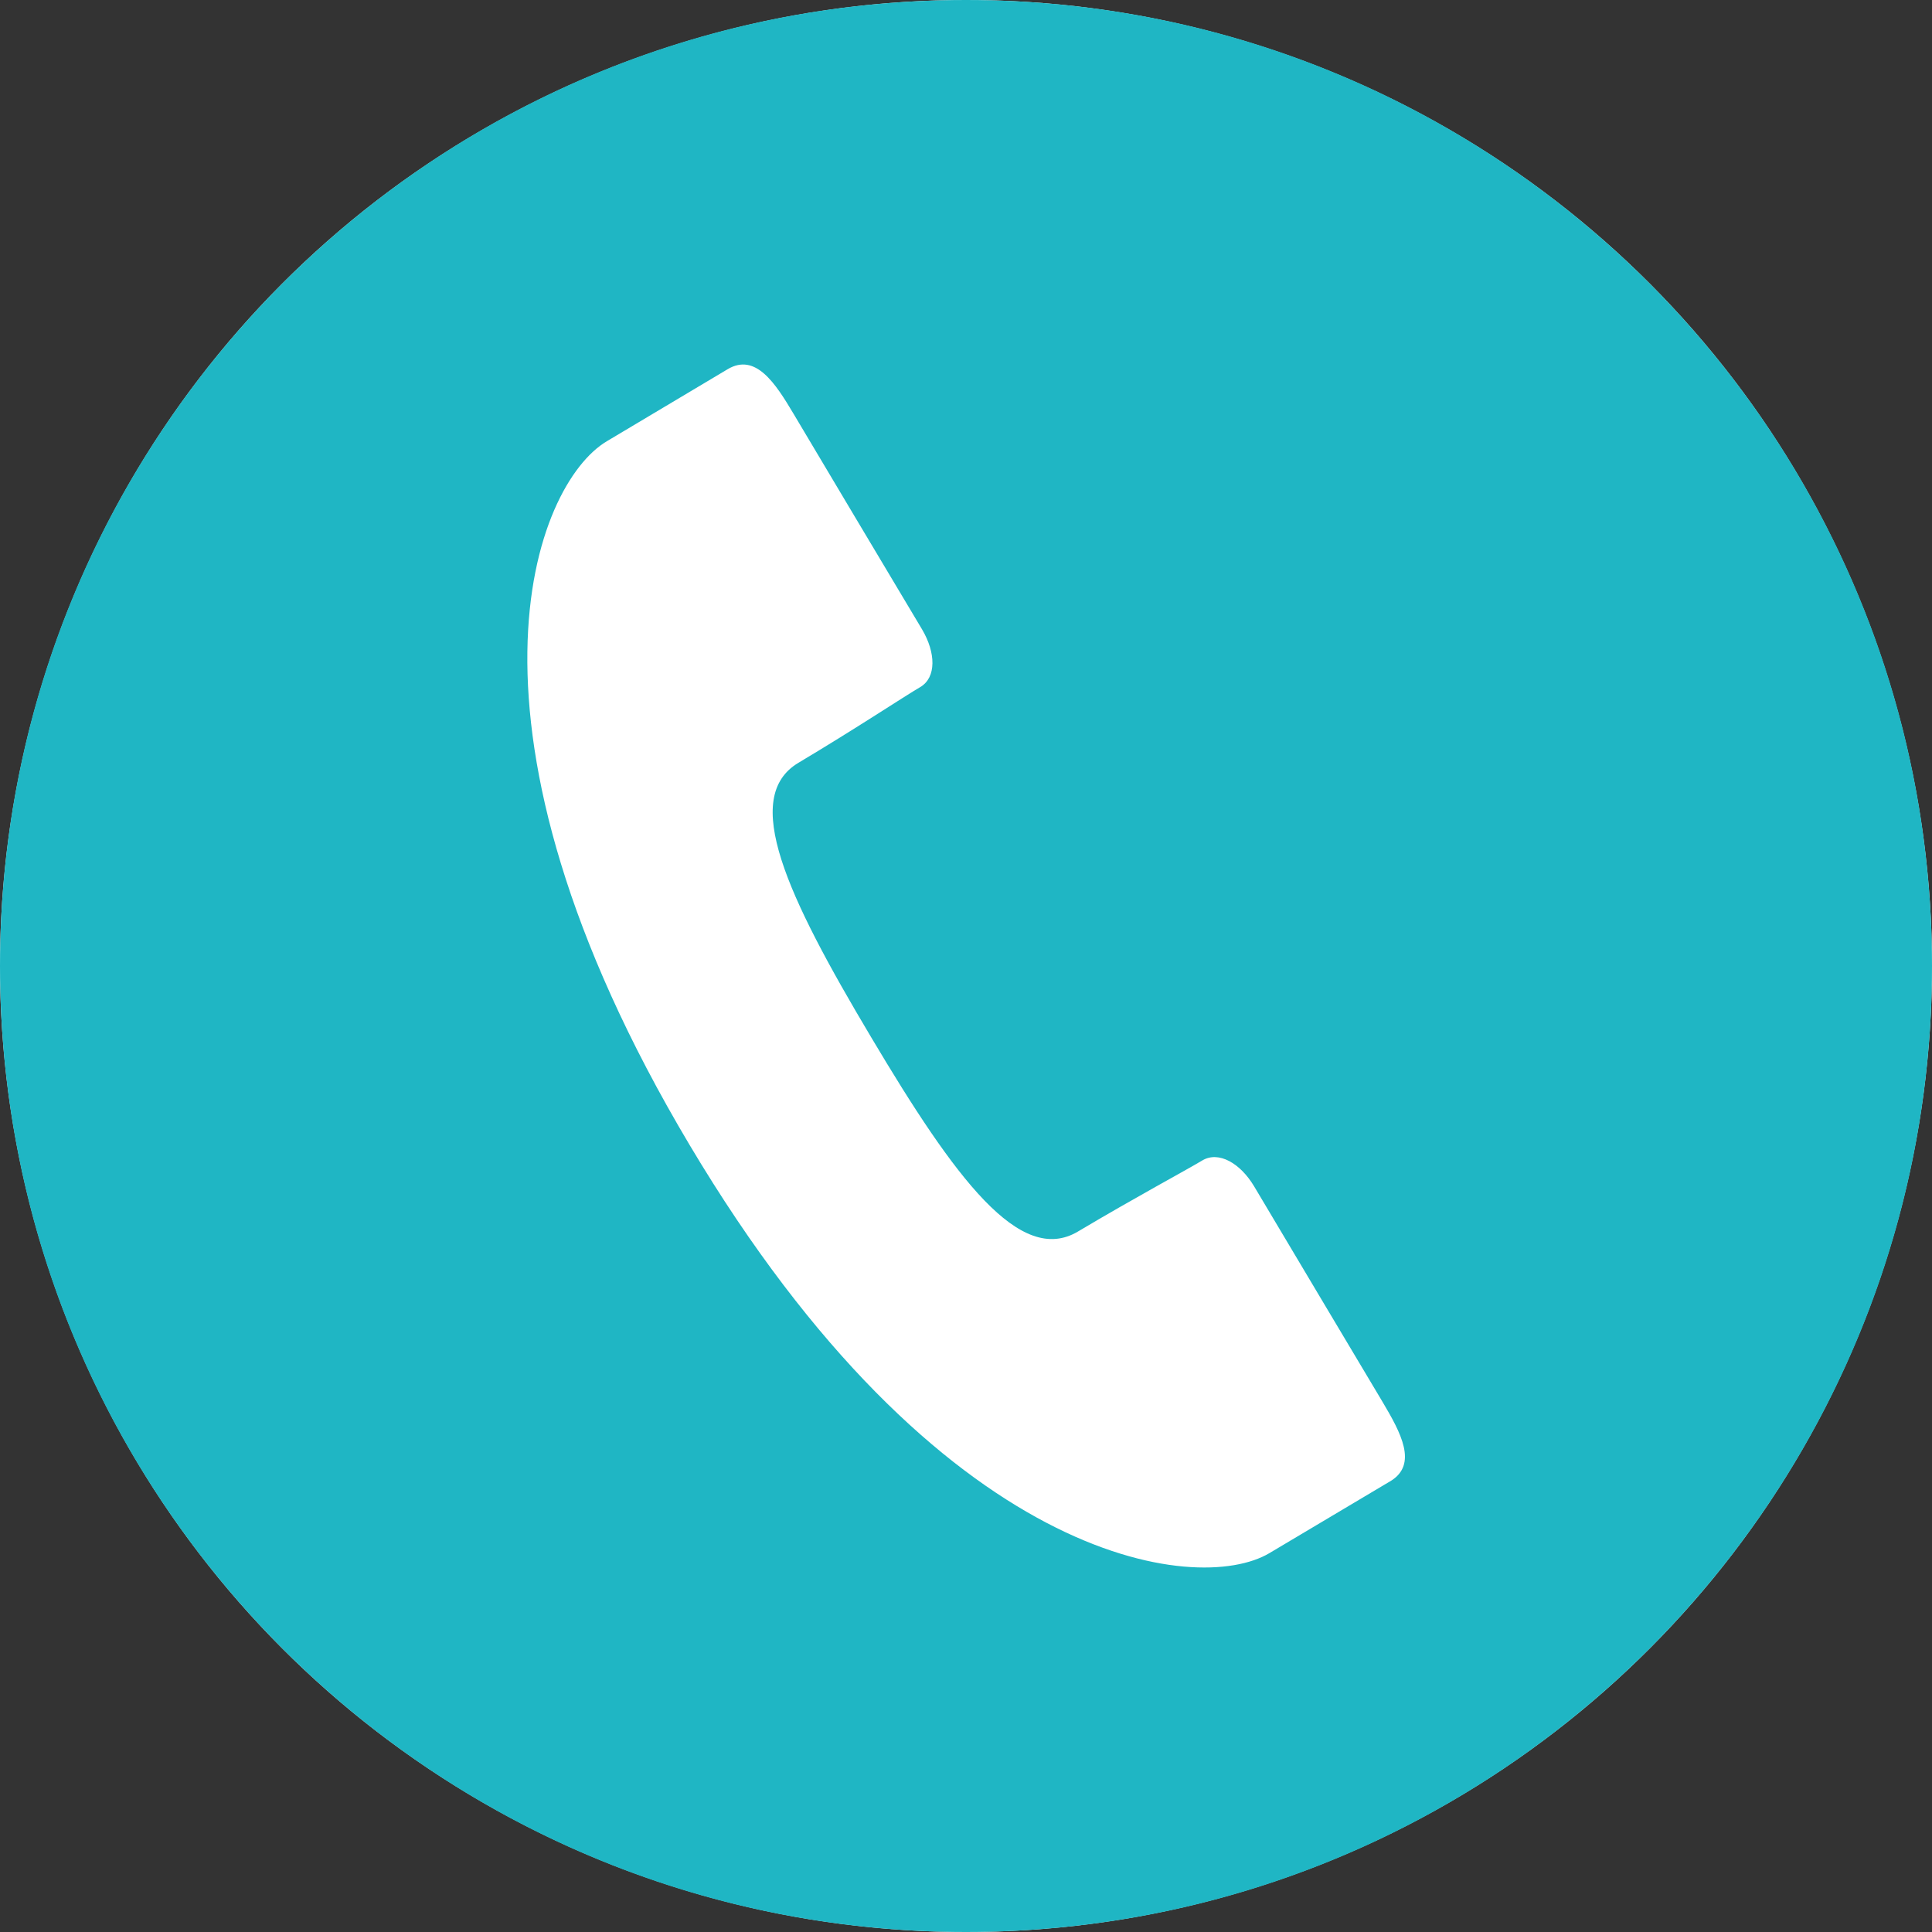
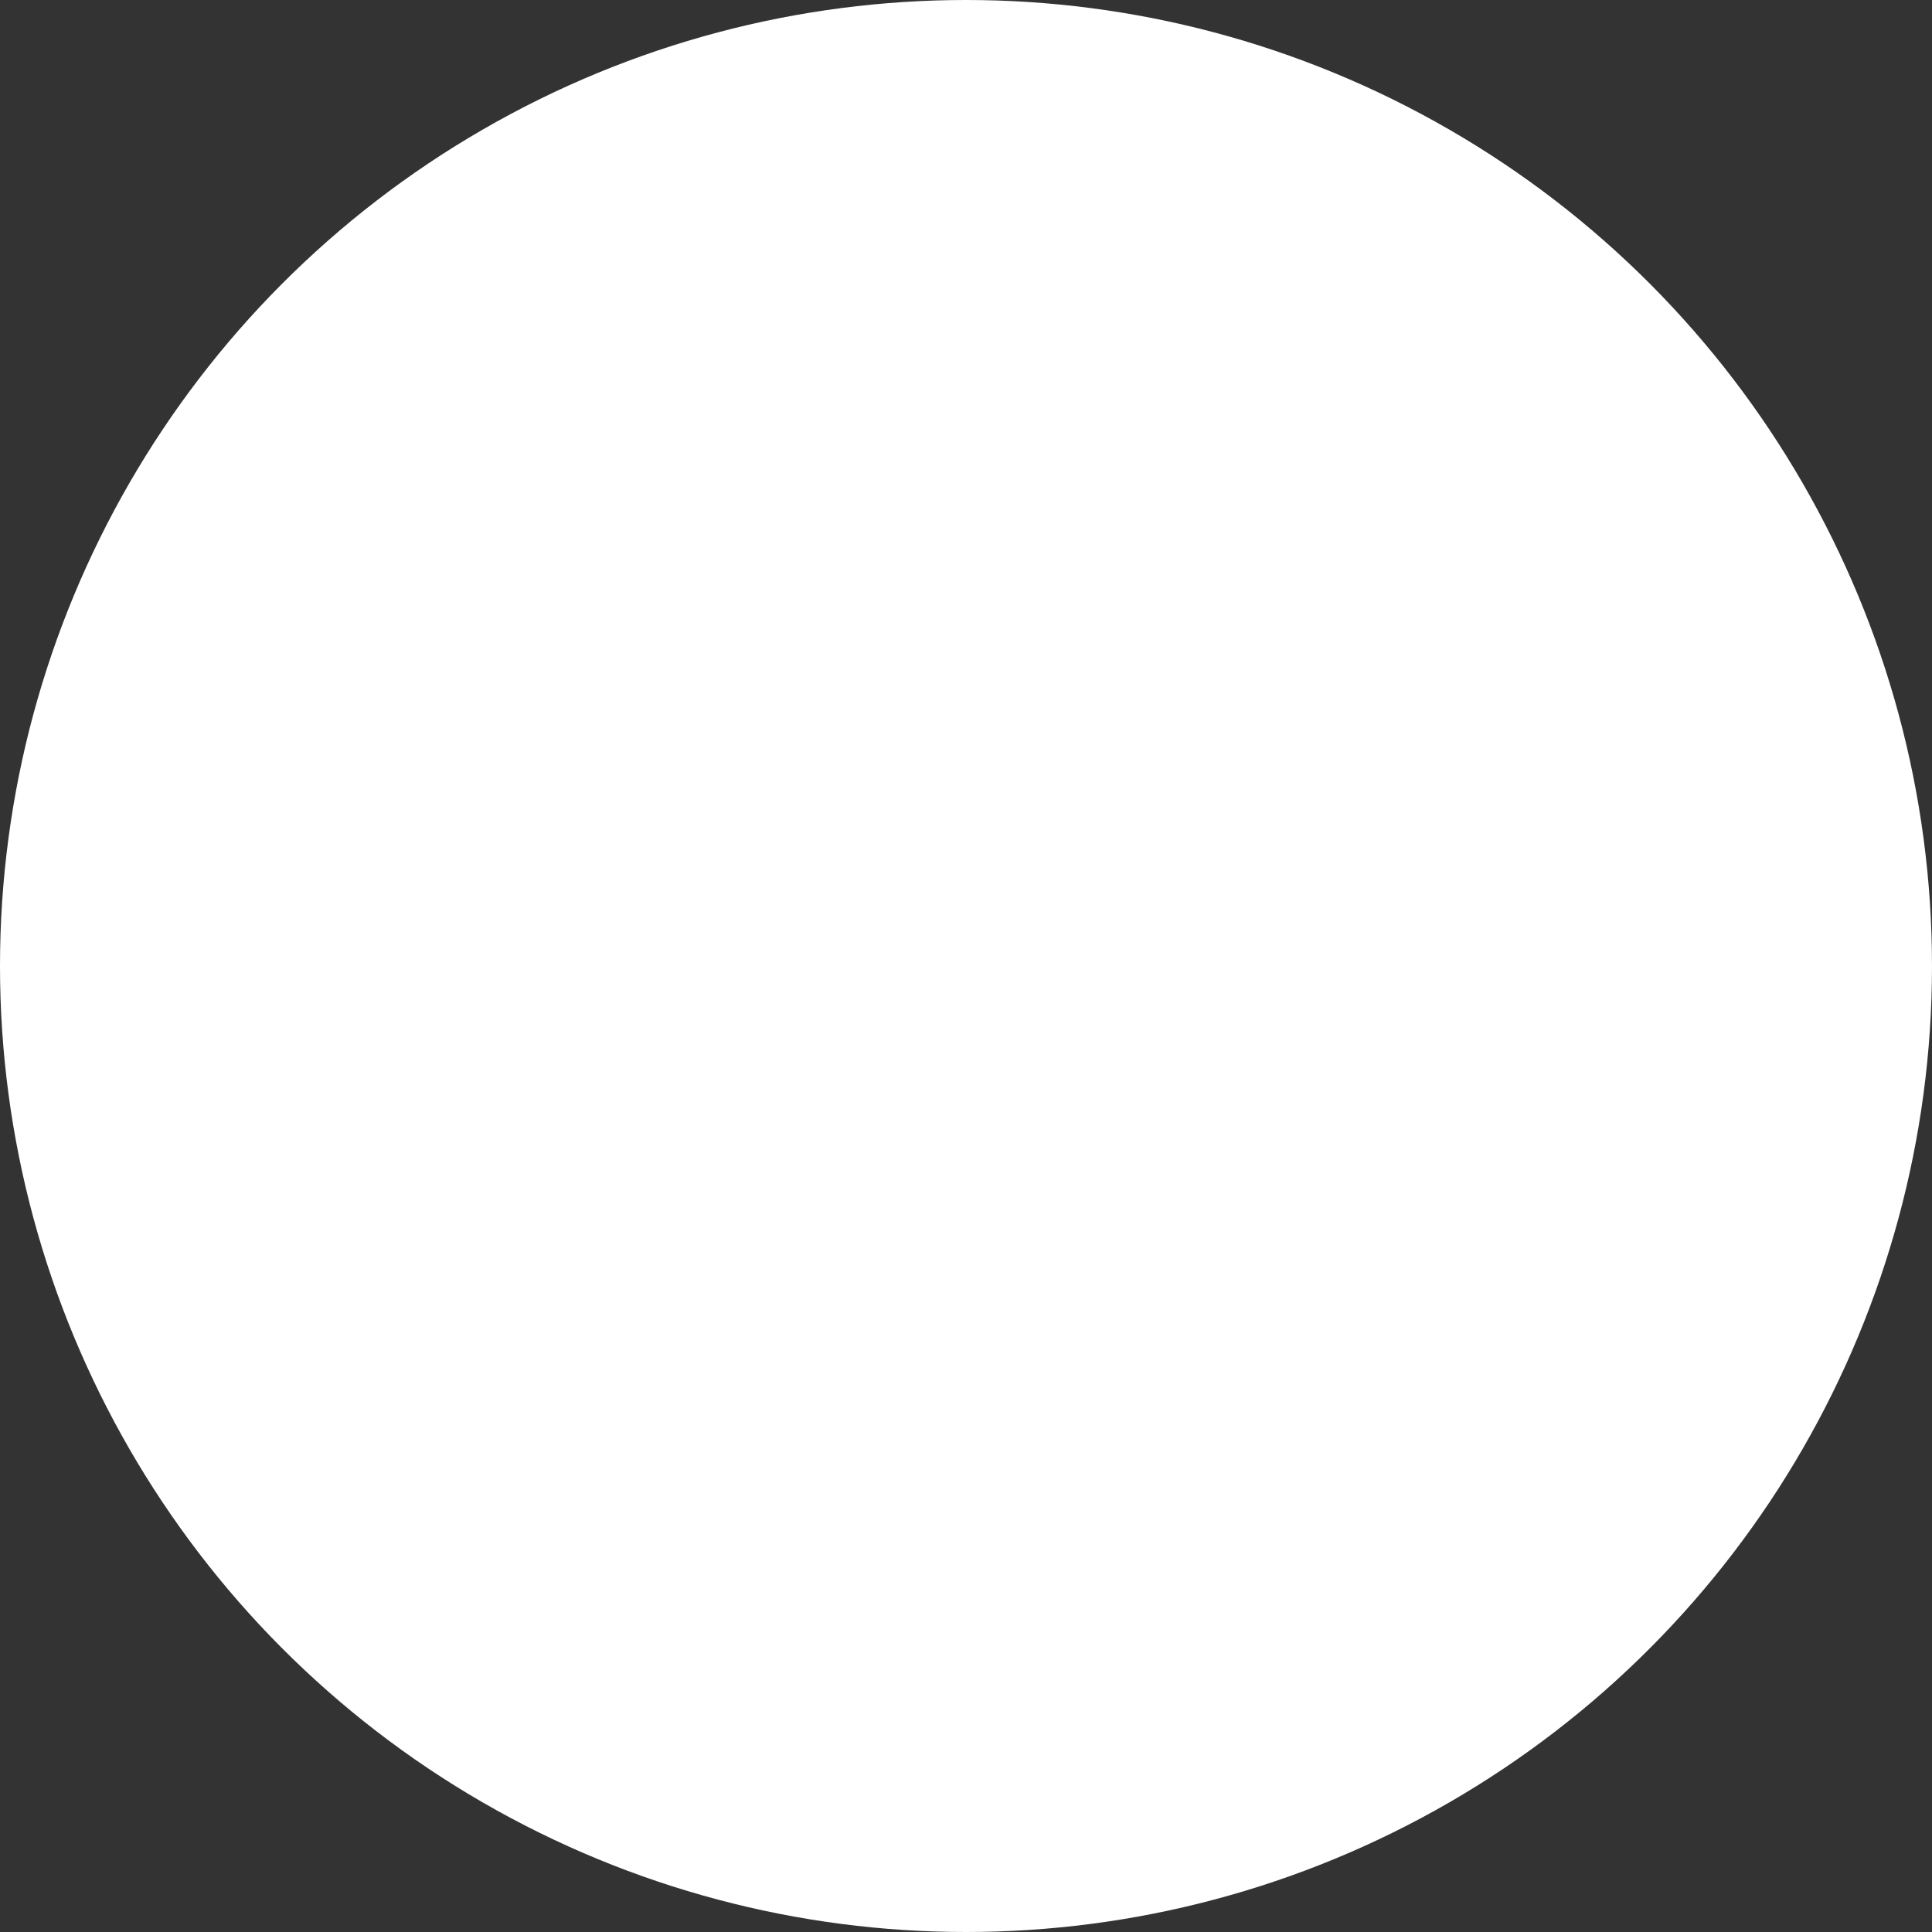
<svg xmlns="http://www.w3.org/2000/svg" id="icon" version="1.1" viewBox="0 0 128 128">
  <rect x="0" y="0" width="128" height="128" fill="#333333" stroke="none" />
  <defs>
    <style>
      .st0 {
        fill: #fff;
      }

      .st1 {
        fill: #1fb6c4;
      }
    </style>
  </defs>
  <circle class="st0" cx="64" cy="64" r="64" />
-   <path class="st1" d="M64,0C28.65,0,0,28.65,0,64s28.65,64,64,64,64-28.65,64-64S99.35,0,64,0ZM92.1,98.14c-1.84,1.1-3.23,1.92-8,4.76-4.77,2.84-21.83.8-38.41-27.04-16.58-27.83-10.26-43.8-5.48-46.63,4.77-2.85,6.15-3.67,8-4.77,1.85-1.1,3.16.93,4.35,2.93,0,0,7.6,12.77,8.53,14.31.91,1.54.96,3.18-.12,3.82-1.08.63-4.22,2.72-8.06,5.01-3.85,2.28-.79,8.8,4.8,18.18,5.58,9.39,9.87,15.17,13.71,12.88,3.85-2.29,7.16-4.06,8.24-4.71,1.08-.64,2.51.18,3.43,1.72.91,1.54,8.52,14.3,8.52,14.3,1.19,2.01,2.35,4.12.51,5.23Z" />
</svg>